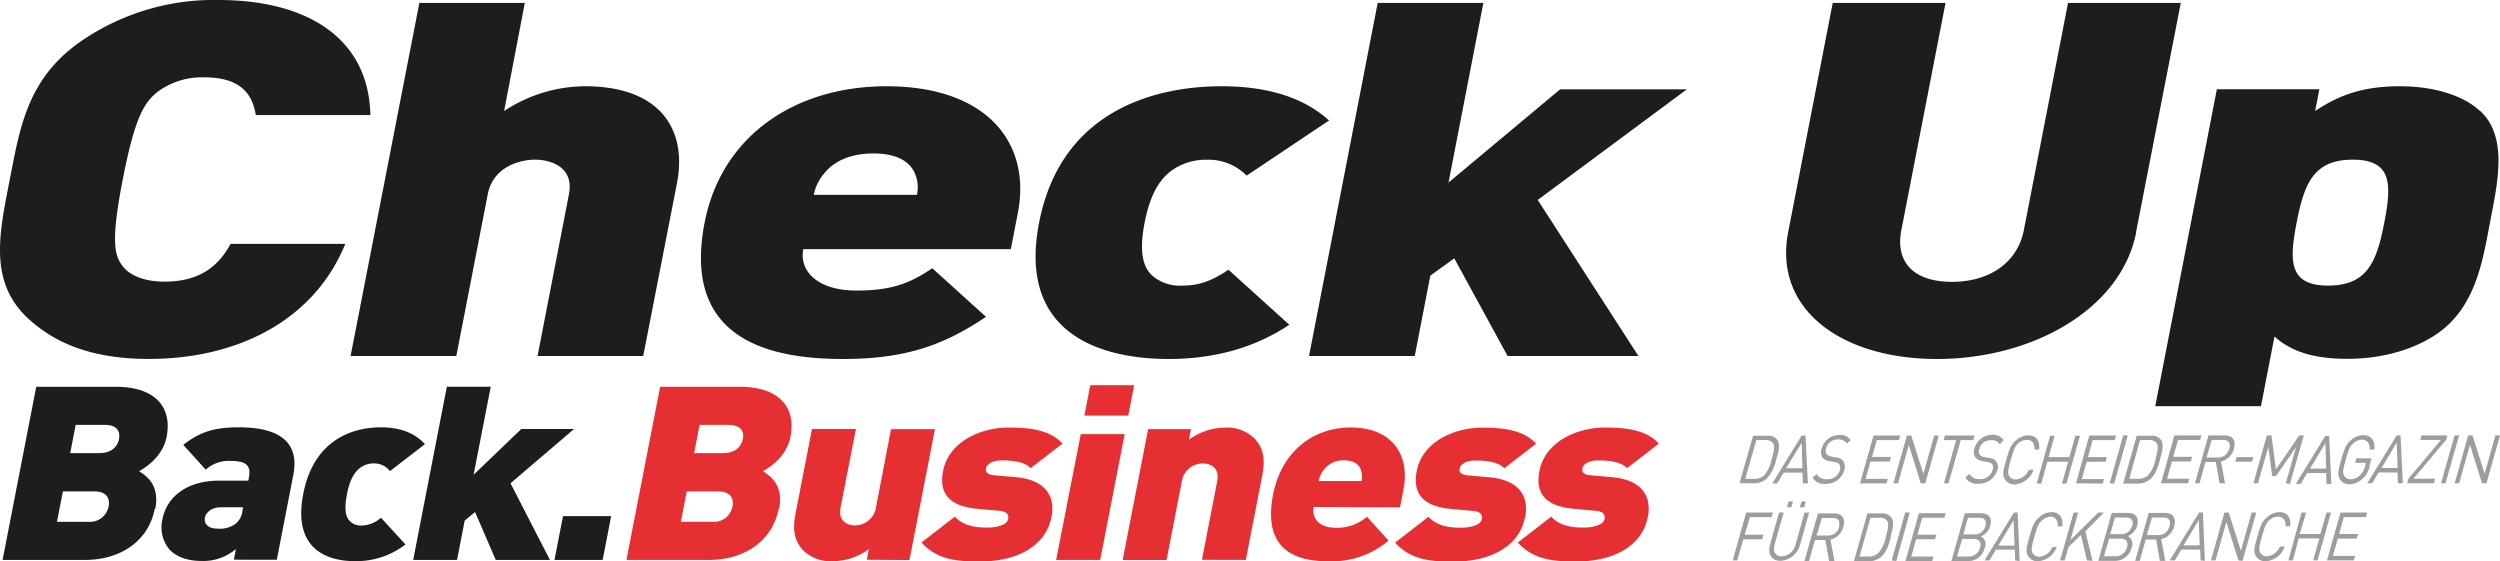
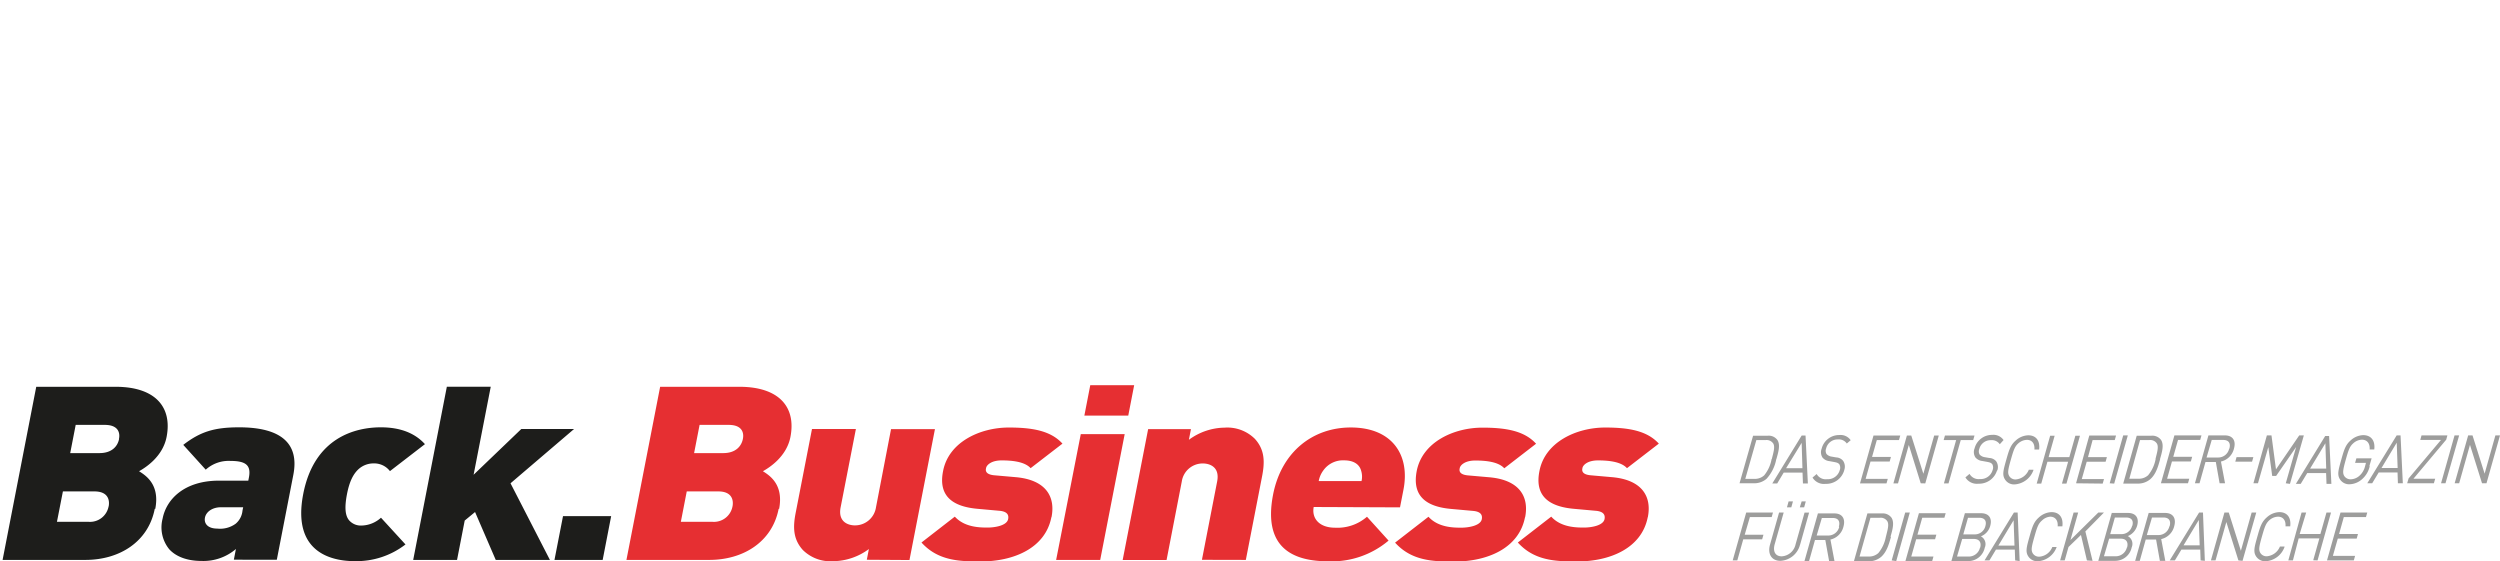
<svg xmlns="http://www.w3.org/2000/svg" viewBox="0 0 482.89 108.43">
  <defs>
    <style>.cls-1{fill:none;}.cls-2{clip-path:url(#clip-path);}.cls-3{fill:#1d1d1b;}.cls-4{fill:#e62f32;}.cls-5{fill:#9d9d9c;}</style>
    <clipPath id="clip-path" transform="translate(0 0)">
      <rect class="cls-1" width="482.89" height="108.43" />
    </clipPath>
  </defs>
  <g id="Ebene_2" data-name="Ebene 2">
    <g id="Ebene_1-2" data-name="Ebene 1">
      <g class="cls-2">
-         <path class="cls-3" d="M49.38,22.22H71.54C71.23,7.18,59.05,0,42.24,0A45.22,45.22,0,0,0,16.1,7.66C5.37,14.84,3.88,24.42,1.89,34.67s-4.23,19.82,3.71,27c5.51,5,12.83,7.66,23.17,7.66,16.8,0,31.77-7.19,37.93-22.22H44.54C42.42,51,39,54.4,31.79,54.4c-4,0-6.73-1.25-8-2.88-1.6-2-2.5-4.4-.08-16.85s4.25-14.85,6.63-16.86a14.39,14.39,0,0,1,9.15-2.87c7.22,0,9.29,3.45,9.92,7.28m81.36,13.12c2-10.44-3.34-18.68-17.78-18.68a28.54,28.54,0,0,0-15.62,4.79l4-20.88H81L67.72,68.76H88.14l6.07-31.22c1.08-5.55,6.53-6.7,9.14-6.7s7.62,1.15,6.54,6.7l-6.06,31.22h20.41Zm46.37,2.3H157.19a8.69,8.69,0,0,1,1.9-4c1.67-2.21,4.76-4,9.62-4s7.24,1.82,8.06,4a6.62,6.62,0,0,1,.34,4m19.5,3.45c2.62-13.51-6-24.43-25.39-24.43-17.55,0-31.84,9.49-35.12,26.34C131.78,65.22,148,69.34,162.85,69.34c12.45,0,19.73-2.88,27.61-8.14l-10.38-9.39c-4.15,2.78-7.56,4.31-14.66,4.31-7.59,0-11.08-3.83-10.26-8h40.09Zm44.22-7.19,15.89-10.63c-4.66-4.21-11.42-6.61-20.76-6.61-11.58,0-30.87,3.83-35.25,26.34s13.44,26.34,25,26.34c9.34,0,17-2.4,23.33-6.61L237.29,52.1c-3,2-5.45,3.06-8.81,3.06a8.14,8.14,0,0,1-6-2c-2-1.91-2.34-5.27-1.39-10.15s2.6-8.24,5.34-10.15a11.29,11.29,0,0,1,6.74-2,10.24,10.24,0,0,1,7.62,3.06m56.23,4.7,28.8-21.36H301.34l-21.55,18L286.52.57H266.11L252.85,68.76h20.42l3-15.51,4.63-3.35L291.2,68.76h25.27Zm115.57,6.22L421.23.57H399.45l-8.53,43.87c-1.23,6.32-6.67,10-13.89,10s-11-3.64-9.77-10L375.79.57H354l-8.6,44.25c-2.9,14.94,10.3,24.52,28.73,24.52s35.6-9.58,38.5-24.52M460.54,43c-1.45,7.47-3.23,12.16-10.83,12.16s-7.55-4.69-6.1-12.16,3.24-12.16,10.83-12.16S462,35.53,460.54,43m18.4-21.64c-3.28-3-8.92-4.7-15.39-4.7-7,0-11.65,1.63-16.37,4.79l.82-4.21H428.2L416.3,78.46h20.42L439.33,65c3.18,2.87,7.5,4.31,14.1,4.31s12.66-1.73,17.1-4.7c7.59-5.07,9-14.07,10.43-21.64s3.6-16.57-2-21.64" transform="translate(0 0)" />
        <path class="cls-4" d="M318.29,99.88c.79-4-1.14-7.19-6.88-7.71l-4.21-.37c-1.88-.19-1.59-1.13-1.54-1.41.11-.57,1-1.46,3-1.46s4.46.23,5.6,1.5l6.15-4.74c-2.26-2.49-5.81-3.11-10.36-3.11-5.53,0-11.6,2.78-12.69,8.37-1,4.93,1.92,6.91,6.64,7.33l4.22.38c1.63.14,1.84.89,1.71,1.6-.26,1.31-2.7,1.64-3.94,1.64-1.45,0-4.45,0-6.36-2.11l-6.45,5c3.15,3.48,7.19,3.66,11.38,3.66,6.46,0,12.55-2.58,13.71-8.55m-23.68,0c.79-4-1.13-7.19-6.87-7.71l-4.22-.37c-1.88-.19-1.59-1.13-1.54-1.41.11-.57,1-1.46,3-1.46s4.45.23,5.6,1.5l6.14-4.74c-2.25-2.49-5.81-3.11-10.36-3.11-5.53,0-11.6,2.78-12.69,8.37-.95,4.93,1.92,6.91,6.64,7.33l4.22.38c1.63.14,1.84.89,1.71,1.6-.26,1.31-2.7,1.64-3.94,1.64-1.45,0-4.45,0-6.36-2.11l-6.45,5c3.15,3.48,7.2,3.66,11.38,3.66,6.47,0,12.55-2.58,13.71-8.55m-31.57-7h-8.27a4.87,4.87,0,0,1,.85-2,4.65,4.65,0,0,1,4.05-2c2,0,3,.89,3.29,2a3.83,3.83,0,0,1,.08,2M270.42,98l.67-3.43c1.29-6.63-2.12-12-10.18-12-7.29,0-13.37,4.66-15,12.93-2.12,10.9,4.57,12.92,10.72,12.92a17,17,0,0,0,11.58-4l-4.17-4.61a8.67,8.67,0,0,1-6.15,2.12c-3.15,0-4.55-1.88-4.14-4Zm-29.78,10.15L243.78,92c.52-2.68.57-5.07-1.39-7.23a7.54,7.54,0,0,0-5.83-2.17,11.87,11.87,0,0,0-6.92,2.35l.4-2.06h-8.27l-4.92,25.28h8.48L228.27,93a4.08,4.08,0,0,1,4.09-3.48c1.14,0,3.31.56,2.74,3.48l-2.94,15.13ZM217.93,80.28l1.14-5.87h-8.48l-1.14,5.87Zm-5.42,27.87,4.73-24.3h-8.48L204,108.15Zm-9.4-8.27c.78-4-1.14-7.19-6.88-7.71L192,91.8c-1.87-.19-1.59-1.13-1.53-1.41.11-.57,1-1.46,3-1.46s4.45.23,5.6,1.5l6.15-4.74c-2.26-2.49-5.81-3.11-10.36-3.11-5.53,0-11.6,2.78-12.69,8.37-1,4.93,1.91,6.91,6.64,7.33l4.22.38c1.63.14,1.84.89,1.7,1.6-.25,1.31-2.69,1.64-3.93,1.64-1.45,0-4.45,0-6.37-2.11l-6.44,5c3.15,3.48,7.19,3.66,11.38,3.66,6.46,0,12.55-2.58,13.71-8.55m-27.41,8.27,4.92-25.28h-8.48L169.2,98a4.09,4.09,0,0,1-4.09,3.48c-1.14,0-3.3-.57-2.74-3.48l2.95-15.13h-8.48L153.7,99c-.53,2.68-.58,5.08,1.38,7.24a7.58,7.58,0,0,0,5.84,2.16,11.82,11.82,0,0,0,6.91-2.35l-.4,2.07ZM143.49,84.79c-.26,1.32-1.31,2.73-3.79,2.73h-5.63l1.06-5.45h5.63c2.48,0,3,1.41,2.73,2.72m-2,13a3.64,3.64,0,0,1-3.88,3h-6.1l1.14-5.87h6.1c2.48,0,3,1.5,2.74,2.91m9,.47c.91-4.7-1.8-6.44-3.13-7.28,1.27-.71,4.58-2.82,5.32-6.63,1.12-5.78-2.21-9.68-9.86-9.68H127.51L121,108.15h16c6.57,0,12.16-3.48,13.4-9.87" transform="translate(0 0)" />
        <path class="cls-3" d="M116.41,108.15l1.64-8.46h-9.3l-1.65,8.46Zm-10.19,0-7.61-14.8,12.27-10.48H100.69L91.48,91.7l3.31-17H86.31l-6.5,33.46h8.47l1.48-7.61,2-1.65,4,9.26Zm-27.91-3L73.59,100a5.73,5.73,0,0,1-3.71,1.51,3,3,0,0,1-2.44-1c-.8-.94-.89-2.58-.43-5s1.2-4,2.37-5a4.3,4.3,0,0,1,2.83-1A3.82,3.82,0,0,1,75.32,91l6.76-5.21c-1.88-2.07-4.65-3.25-8.52-3.25-4.81,0-12.88,1.88-15,12.93s5.19,12.92,10,12.92a15.51,15.51,0,0,0,9.78-3.24m-31.5-6.53a3.75,3.75,0,0,1-1.32,2.54,5.09,5.09,0,0,1-3.55.94c-1.86,0-2.6-1-2.38-2.12s1.43-2,3.08-2h4.3Zm6.63,9.49,3.19-16.4c1.2-6.16-2.51-9.17-10.47-9.17-4.71,0-7.45.8-10.79,3.39l4.34,4.79a6.59,6.59,0,0,1,4.77-1.69c3,0,4,.85,3.58,3.15l-.13.66H42.3c-6.62,0-10.15,3.52-10.89,7.33a6.68,6.68,0,0,0,1.28,5.92c1.28,1.41,3.44,2.26,6.23,2.26a9.64,9.64,0,0,0,6.65-2.31l-.4,2.07ZM23,84.79c-.25,1.32-1.3,2.73-3.79,2.73H13.56l1.06-5.45h5.63c2.49,0,3,1.41,2.73,2.72m-2,13a3.65,3.65,0,0,1-3.89,3H11l1.15-5.87h6.1c2.48,0,3,1.5,2.74,2.91m9,.47c.92-4.7-1.8-6.44-3.13-7.28,1.27-.71,4.58-2.82,5.32-6.63,1.12-5.78-2.2-9.68-9.85-9.68H7L.5,108.15h16c6.56,0,12.15-3.48,13.39-9.87" transform="translate(0 0)" />
        <path class="cls-5" d="M454.65,108.25l.25-.88h-4.29l.95-3.34h3.65l.25-.89h-3.65l.91-3.26H457l.25-.88h-5.17l-2.61,9.25Zm-7,0,2.6-9.25h-.88l-1.17,4.14h-4L445.45,99h-.89L442,108.25h.89L444,104h4l-1.19,4.22Zm-6.38-2.68h-.89a3,3,0,0,1-2.53,1.88,1.4,1.4,0,0,1-1.25-.65c-.36-.6-.24-1.24.31-3.18s.78-2.57,1.47-3.17a2.6,2.6,0,0,1,1.63-.65c1,0,1.54.74,1.45,1.87h.91c.21-1.74-.62-2.75-2.11-2.75a3.76,3.76,0,0,0-2.4,1c-1,.87-1.29,1.78-1.84,3.74s-.81,2.88-.28,3.75a2.09,2.09,0,0,0,1.86,1,4.15,4.15,0,0,0,3.67-2.76m-8.11,2.68L435.81,99h-.89l-2.08,7.39L430.5,99h-.84l-2.61,9.25h.89l2.09-7.42,2.33,7.42Zm-8.28-3h-3.11l2.94-4.89Zm1,3L425.52,99h-.75l-5.68,9.25h1l1.26-2.09h3.64l.07,2.09Zm-6.85-6.67a2.15,2.15,0,0,1-2.14,1.69h-2.22l1-3.39h2.22c1,0,1.5.57,1.18,1.7m-.83,6.67-.79-4.2a3.36,3.36,0,0,0,2.51-2.48c.45-1.6-.29-2.57-1.74-2.57h-3.19l-2.61,9.25h.89l1.15-4.11h2l.73,4.11Zm-6.41-6.77a2.1,2.1,0,0,1-2.1,1.61H407.6l.9-3.21h2.18c.92,0,1.5.49,1.19,1.6m-1.05,4.19a2.22,2.22,0,0,1-2.16,1.7h-2.27l1-3.4h2.27c1,0,1.49.65,1.2,1.7m.88,0a1.7,1.7,0,0,0-.74-2.2,3.08,3.08,0,0,0,1.8-2c.44-1.55-.31-2.47-1.76-2.47h-3.14l-2.6,9.25h3.24a3.26,3.26,0,0,0,3.2-2.56m-7.55,2.56-1.39-5.68L406.39,99H405.3l-5.38,5.31L401.41,99h-.88l-2.61,9.25h.89l.73-2.59,2.41-2.33,1.15,4.92Zm-6.88-2.68h-.89a2.93,2.93,0,0,1-2.52,1.88,1.43,1.43,0,0,1-1.26-.65c-.36-.6-.24-1.24.31-3.18s.78-2.57,1.48-3.17A2.57,2.57,0,0,1,396,99.8c1,0,1.55.74,1.45,1.87h.91c.21-1.74-.61-2.75-2.11-2.75a3.79,3.79,0,0,0-2.4,1c-1,.87-1.29,1.78-1.84,3.74s-.81,2.88-.27,3.75a2.08,2.08,0,0,0,1.86,1,4.15,4.15,0,0,0,3.66-2.76m-8.15-.27H386l2.94-4.89Zm1,3L389.72,99H389l-5.68,9.25h.95l1.26-2.09h3.64l.07,2.09Zm-6.62-6.77a2.09,2.09,0,0,1-2.09,1.61h-2.18l.91-3.21h2.17c.93,0,1.5.49,1.19,1.6m-1.05,4.19a2.2,2.2,0,0,1-2.15,1.7h-2.28l1-3.4h2.27c1,0,1.49.65,1.2,1.7m.88,0a1.69,1.69,0,0,0-.74-2.2,3,3,0,0,0,1.8-2c.44-1.55-.31-2.47-1.76-2.47h-3.13l-2.61,9.25h3.24a3.25,3.25,0,0,0,3.2-2.56m-10.15,2.56.25-.88h-4.29l.95-3.34h3.65l.25-.89h-3.65l.92-3.26h4.28l.25-.88h-5.17l-2.61,9.25Zm-6.94,0L368.89,99H368l-2.61,9.25Zm-2-4.73a6.89,6.89,0,0,1-1.45,3.17,2.65,2.65,0,0,1-1.83.68h-1.81l2.11-7.49h1.81a1.52,1.52,0,0,1,1.45.68c.39.66,0,1.83-.28,3m.89,0c.36-1.29.8-2.7.21-3.67a2.08,2.08,0,0,0-1.86-.85H360.7l-2.61,9.25H361a3.69,3.69,0,0,0,2.35-.85c1.13-1,1.54-2.59,1.91-3.88m-10-1.94a2.16,2.16,0,0,1-2.14,1.69h-2.22l1-3.39H354c1,0,1.5.57,1.18,1.7m-.83,6.67-.79-4.2a3.36,3.36,0,0,0,2.51-2.48c.45-1.6-.29-2.57-1.74-2.57h-3.19l-2.61,9.25h.89l1.15-4.11h2l.74,4.11ZM346,98l.32-1.15h-.84L345.16,98Zm2.48,0,.32-1.15H348L347.64,98Zm-.78,7.21,1.74-6.2h-.88l-1.73,6.12a2.92,2.92,0,0,1-2.68,2.33c-1.22,0-1.75-.93-1.36-2.33L344.53,99h-.89l-1.75,6.2c-.52,1.84.34,3.13,2,3.13a4.13,4.13,0,0,0,3.8-3.13m-5.48-5.32.25-.88h-5.17l-2.61,9.25h.89l1.15-4.08h3.65l.25-.88H337l1-3.41Z" transform="translate(0 0)" />
        <path class="cls-5" d="M480.28,93.35l2.61-9.25H482l-2.08,7.39-2.34-7.39h-.84l-2.61,9.25H475l2.09-7.42,2.33,7.42Zm-7.92,0L475,84.1h-.89l-2.61,9.25Zm-2.24,0,.25-.88h-4.2l6.33-7.54.23-.83h-5l-.24.88h4l-6.26,7.44-.27.93Zm-7-2.95H460l2.94-4.89Zm1,2.95-.44-9.25h-.75l-5.68,9.25h.95l1.26-2.09h3.64l.07,2.09ZM457.67,90l.42-1.47h-2.94l-.25.87H457l-.19.71a3.53,3.53,0,0,1-.95,1.67,2.64,2.64,0,0,1-1.8.8,1.43,1.43,0,0,1-1.26-.65c-.35-.6-.23-1.24.31-3.18s.78-2.56,1.48-3.16a2.58,2.58,0,0,1,1.62-.66c1,0,1.59.72,1.5,1.89h.89c.21-1.63-.54-2.77-2.14-2.77a3.76,3.76,0,0,0-2.4,1c-1,.87-1.28,1.78-1.83,3.74s-.82,2.88-.28,3.75a2.09,2.09,0,0,0,1.86,1,3.8,3.8,0,0,0,2.52-1.06,4.65,4.65,0,0,0,1.39-2.4m-8.4.43h-3.11l2.95-4.89Zm1,2.95-.44-9.25h-.75l-5.67,9.25h.94l1.26-2.09h3.64l.08,2.09Zm-8,0L445,84.1h-.89l-4.49,6.56-.87-6.56h-.89l-2.6,9.25h.88l2-7,.75,5.58h.76l3.86-5.58-2,7ZM435,89.17l.25-.87H432l-.24.87Zm-4.43-2.49a2.15,2.15,0,0,1-2.14,1.69h-2.22l1-3.39h2.22c1,0,1.5.57,1.18,1.7m-.83,6.67-.79-4.2a3.36,3.36,0,0,0,2.51-2.48c.46-1.6-.29-2.57-1.74-2.57h-3.19l-2.61,9.25h.89L426,89.24h2l.73,4.11Zm-7.16,0,.25-.88h-4.28l.94-3.34h3.65l.25-.89h-3.65l.92-3.26h4.28l.25-.88H420l-2.61,9.25Zm-6.24-4.73a6.89,6.89,0,0,1-1.45,3.17,2.65,2.65,0,0,1-1.83.68h-1.81L413.36,85h1.81a1.52,1.52,0,0,1,1.45.68c.39.66,0,1.83-.28,3m.88,0c.37-1.29.81-2.7.22-3.67a2.09,2.09,0,0,0-1.87-.85h-2.85l-2.61,9.25H413a3.64,3.64,0,0,0,2.34-.85c1.14-1,1.55-2.59,1.91-3.88m-8.88,4.73L411,84.1h-.89l-2.61,9.25Zm-2.22,0,.25-.88h-4.29l.95-3.34h3.65l.25-.89h-3.65L404.2,85h4.28l.25-.88h-5.17L401,93.35Zm-7,0,2.61-9.25h-.89l-1.17,4.14h-4l1.17-4.14H396l-2.6,9.25h.88l1.19-4.22h4l-1.19,4.22Zm-6.38-2.68h-.89a3,3,0,0,1-2.53,1.88,1.4,1.4,0,0,1-1.25-.65c-.36-.6-.24-1.24.31-3.18s.78-2.57,1.47-3.17a2.62,2.62,0,0,1,1.63-.65c1,0,1.54.74,1.45,1.87h.91c.21-1.74-.62-2.75-2.11-2.75a3.76,3.76,0,0,0-2.4,1c-1,.87-1.29,1.78-1.84,3.74s-.81,2.88-.27,3.75a2.06,2.06,0,0,0,1.85,1,4.15,4.15,0,0,0,3.67-2.76m-7,.13a2,2,0,0,0-.19-1.83,1.84,1.84,0,0,0-1.34-.65l-.86-.15a1.65,1.65,0,0,1-1-.51,1.23,1.23,0,0,1-.07-1.07,2.26,2.26,0,0,1,2.24-1.71,1.86,1.86,0,0,1,1.72.79L387,85a2.37,2.37,0,0,0-2.19-1,3.48,3.48,0,0,0-3.41,2.61,1.92,1.92,0,0,0,.15,1.73,2,2,0,0,0,1.33.7l.93.17c.57.11.76.18,1,.44a1.32,1.32,0,0,1,.07,1.16,2.38,2.38,0,0,1-2.45,1.72,2,2,0,0,1-2-1l-.8.68a2.57,2.57,0,0,0,2.51,1.22,3.62,3.62,0,0,0,3.62-2.63M381.14,85l.25-.88h-5.71l-.25.88h2.41l-2.36,8.37h.89L378.73,85Zm-9.26,8.37,2.61-9.25h-.89l-2.09,7.39-2.34-7.39h-.84l-2.61,9.25h.89l2.09-7.42L371,93.35Zm-7.49,0,.25-.88h-4.28l.94-3.34H365l.25-.89h-3.65l.92-3.26h4.28l.25-.88h-5.17l-2.61,9.25Zm-8.17-2.55A2,2,0,0,0,356,89a1.84,1.84,0,0,0-1.34-.65l-.86-.15a1.65,1.65,0,0,1-1-.51,1.23,1.23,0,0,1-.07-1.07A2.26,2.26,0,0,1,355,84.88a1.86,1.86,0,0,1,1.72.79l.75-.64a2.37,2.37,0,0,0-2.19-1,3.48,3.48,0,0,0-3.41,2.61,1.92,1.92,0,0,0,.15,1.73,2,2,0,0,0,1.33.7l.93.17c.57.11.76.18,1,.44a1.36,1.36,0,0,1,.07,1.16,2.38,2.38,0,0,1-2.45,1.72,2,2,0,0,1-2-1l-.8.68a2.57,2.57,0,0,0,2.51,1.22,3.62,3.62,0,0,0,3.62-2.63m-8.08-.4H345l3-4.89Zm1.05,2.95-.45-9.25H348l-5.67,9.25h.95l1.25-2.09h3.64l.08,2.09Zm-7-4.73a6.88,6.88,0,0,1-1.44,3.17,2.68,2.68,0,0,1-1.83.68h-1.82L339.25,85h1.82a1.54,1.54,0,0,1,1.45.68c.38.66,0,1.83-.29,3m.89,0c.36-1.29.81-2.7.21-3.67a2.06,2.06,0,0,0-1.86-.85h-2.85L336,93.35h2.85a3.65,3.65,0,0,0,2.35-.85,7.65,7.65,0,0,0,1.91-3.88" transform="translate(0 0)" />
      </g>
    </g>
  </g>
</svg>